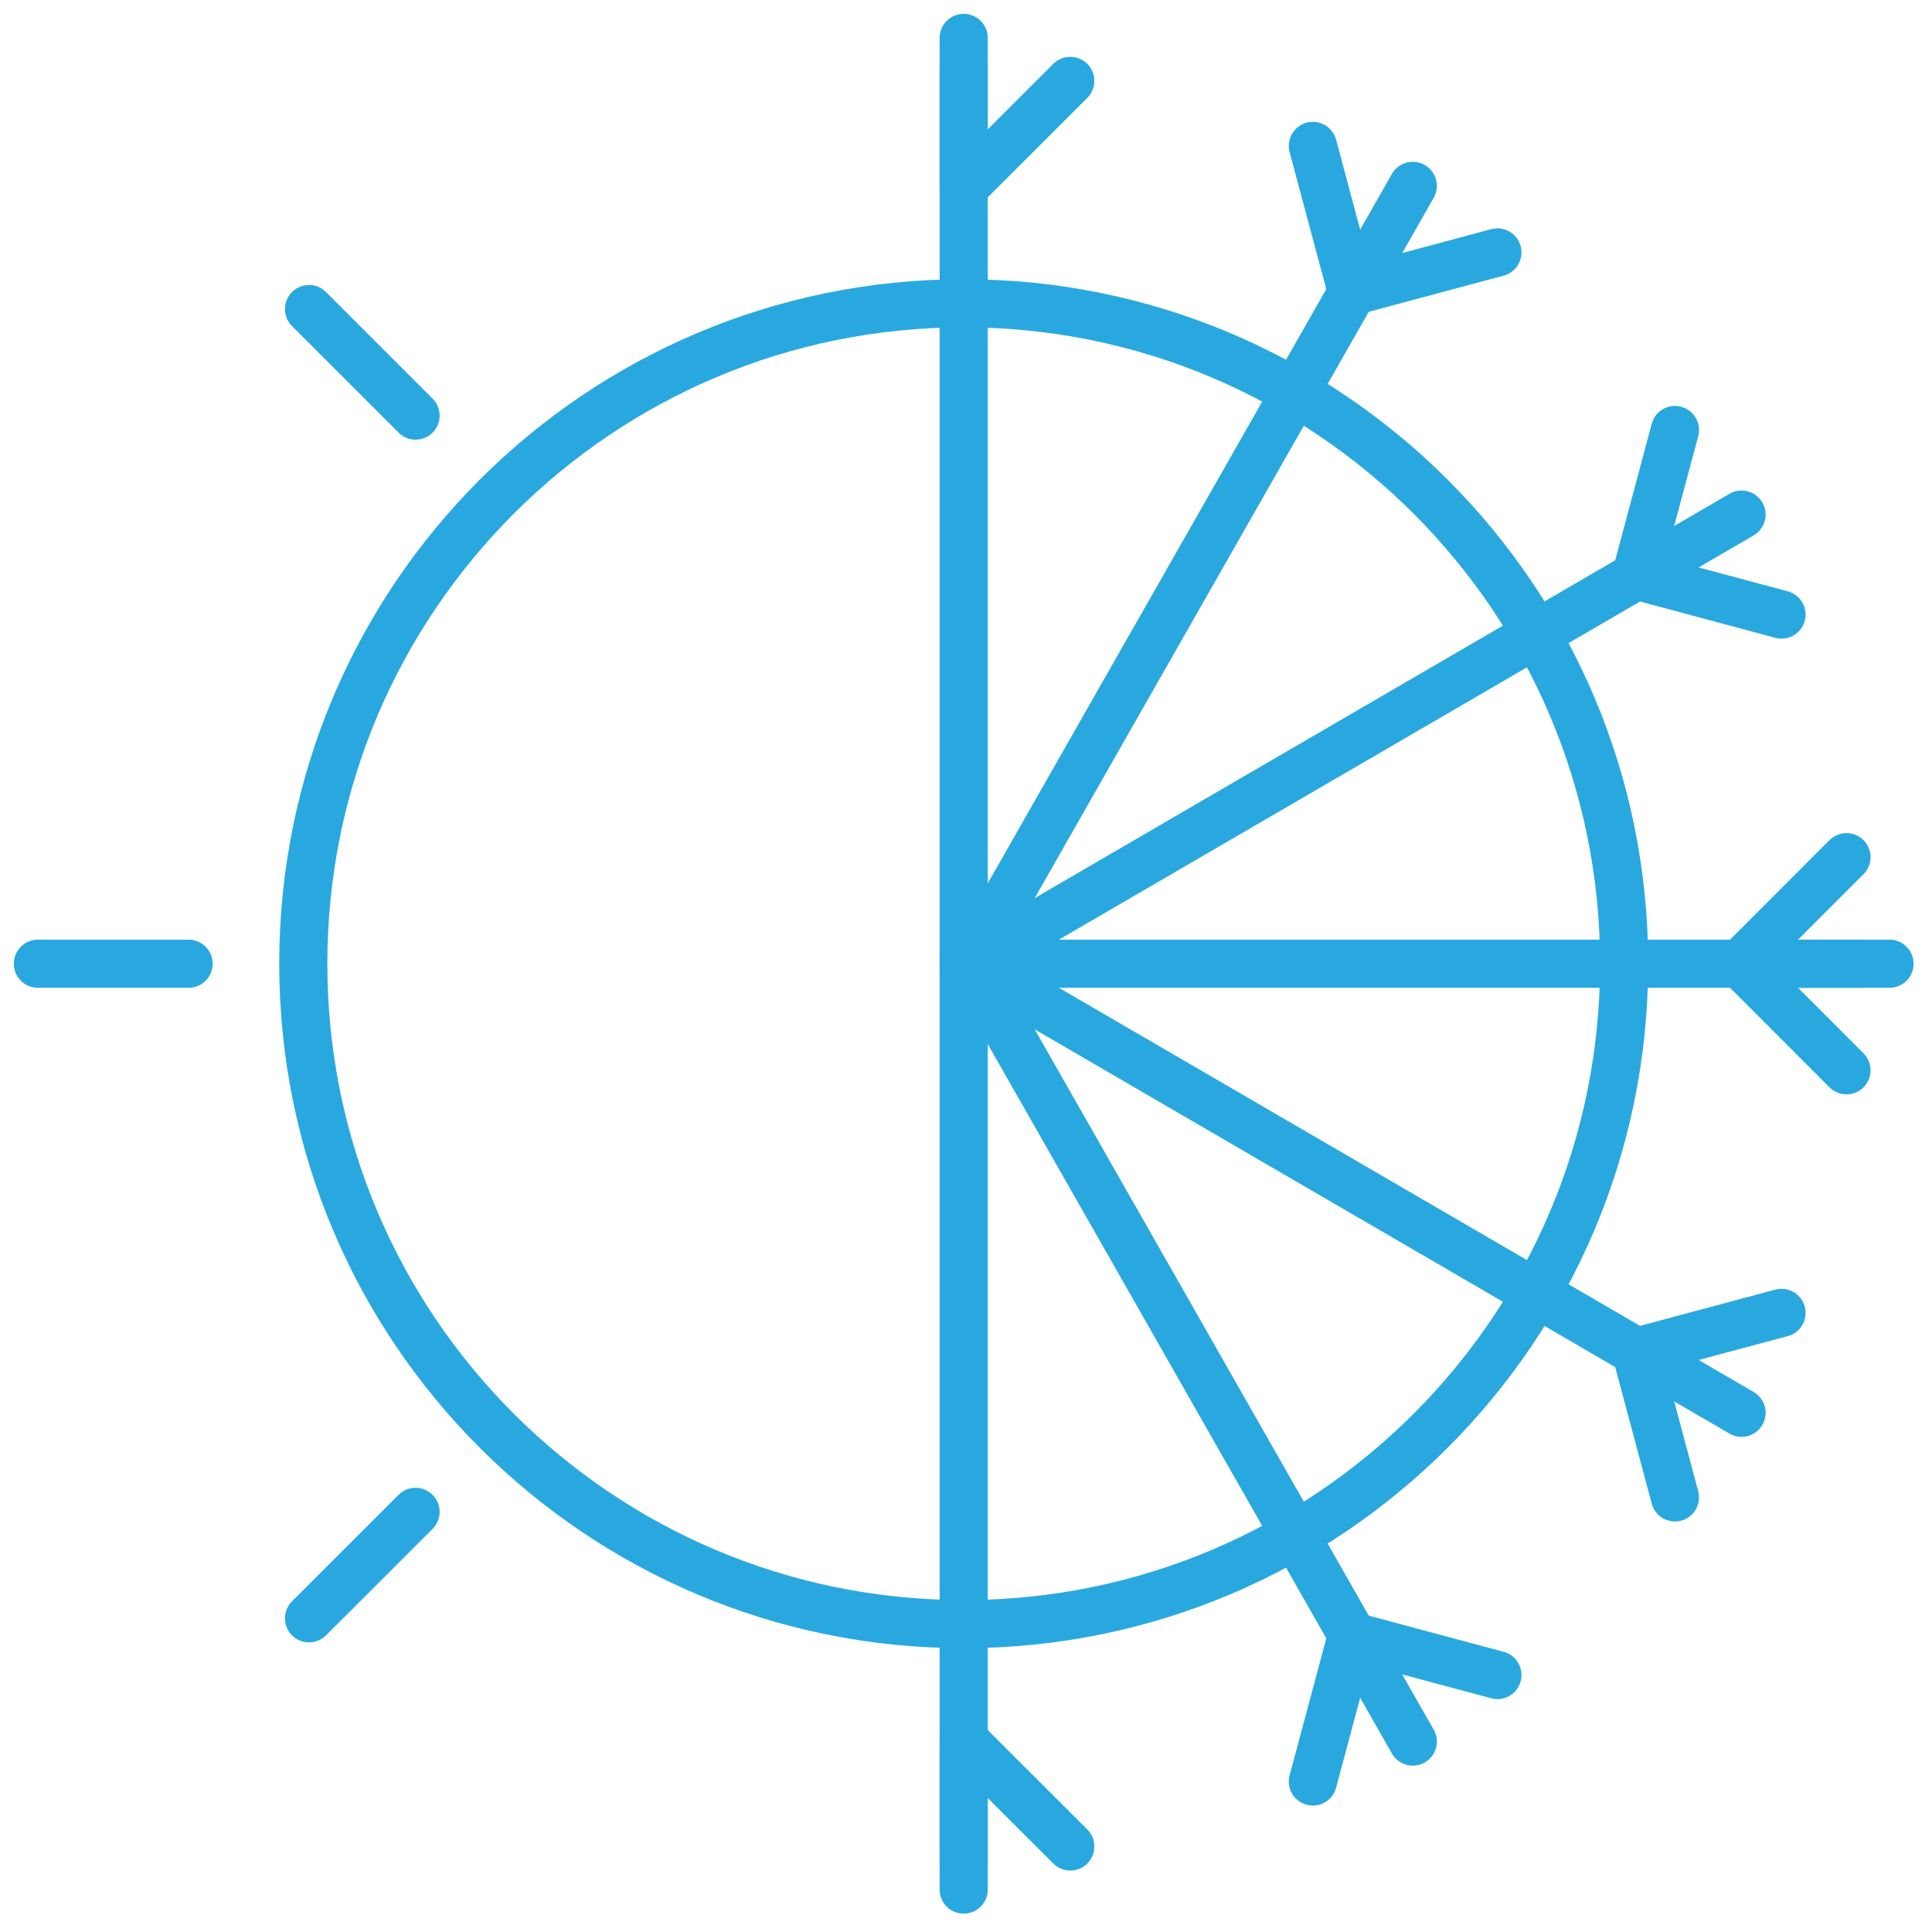
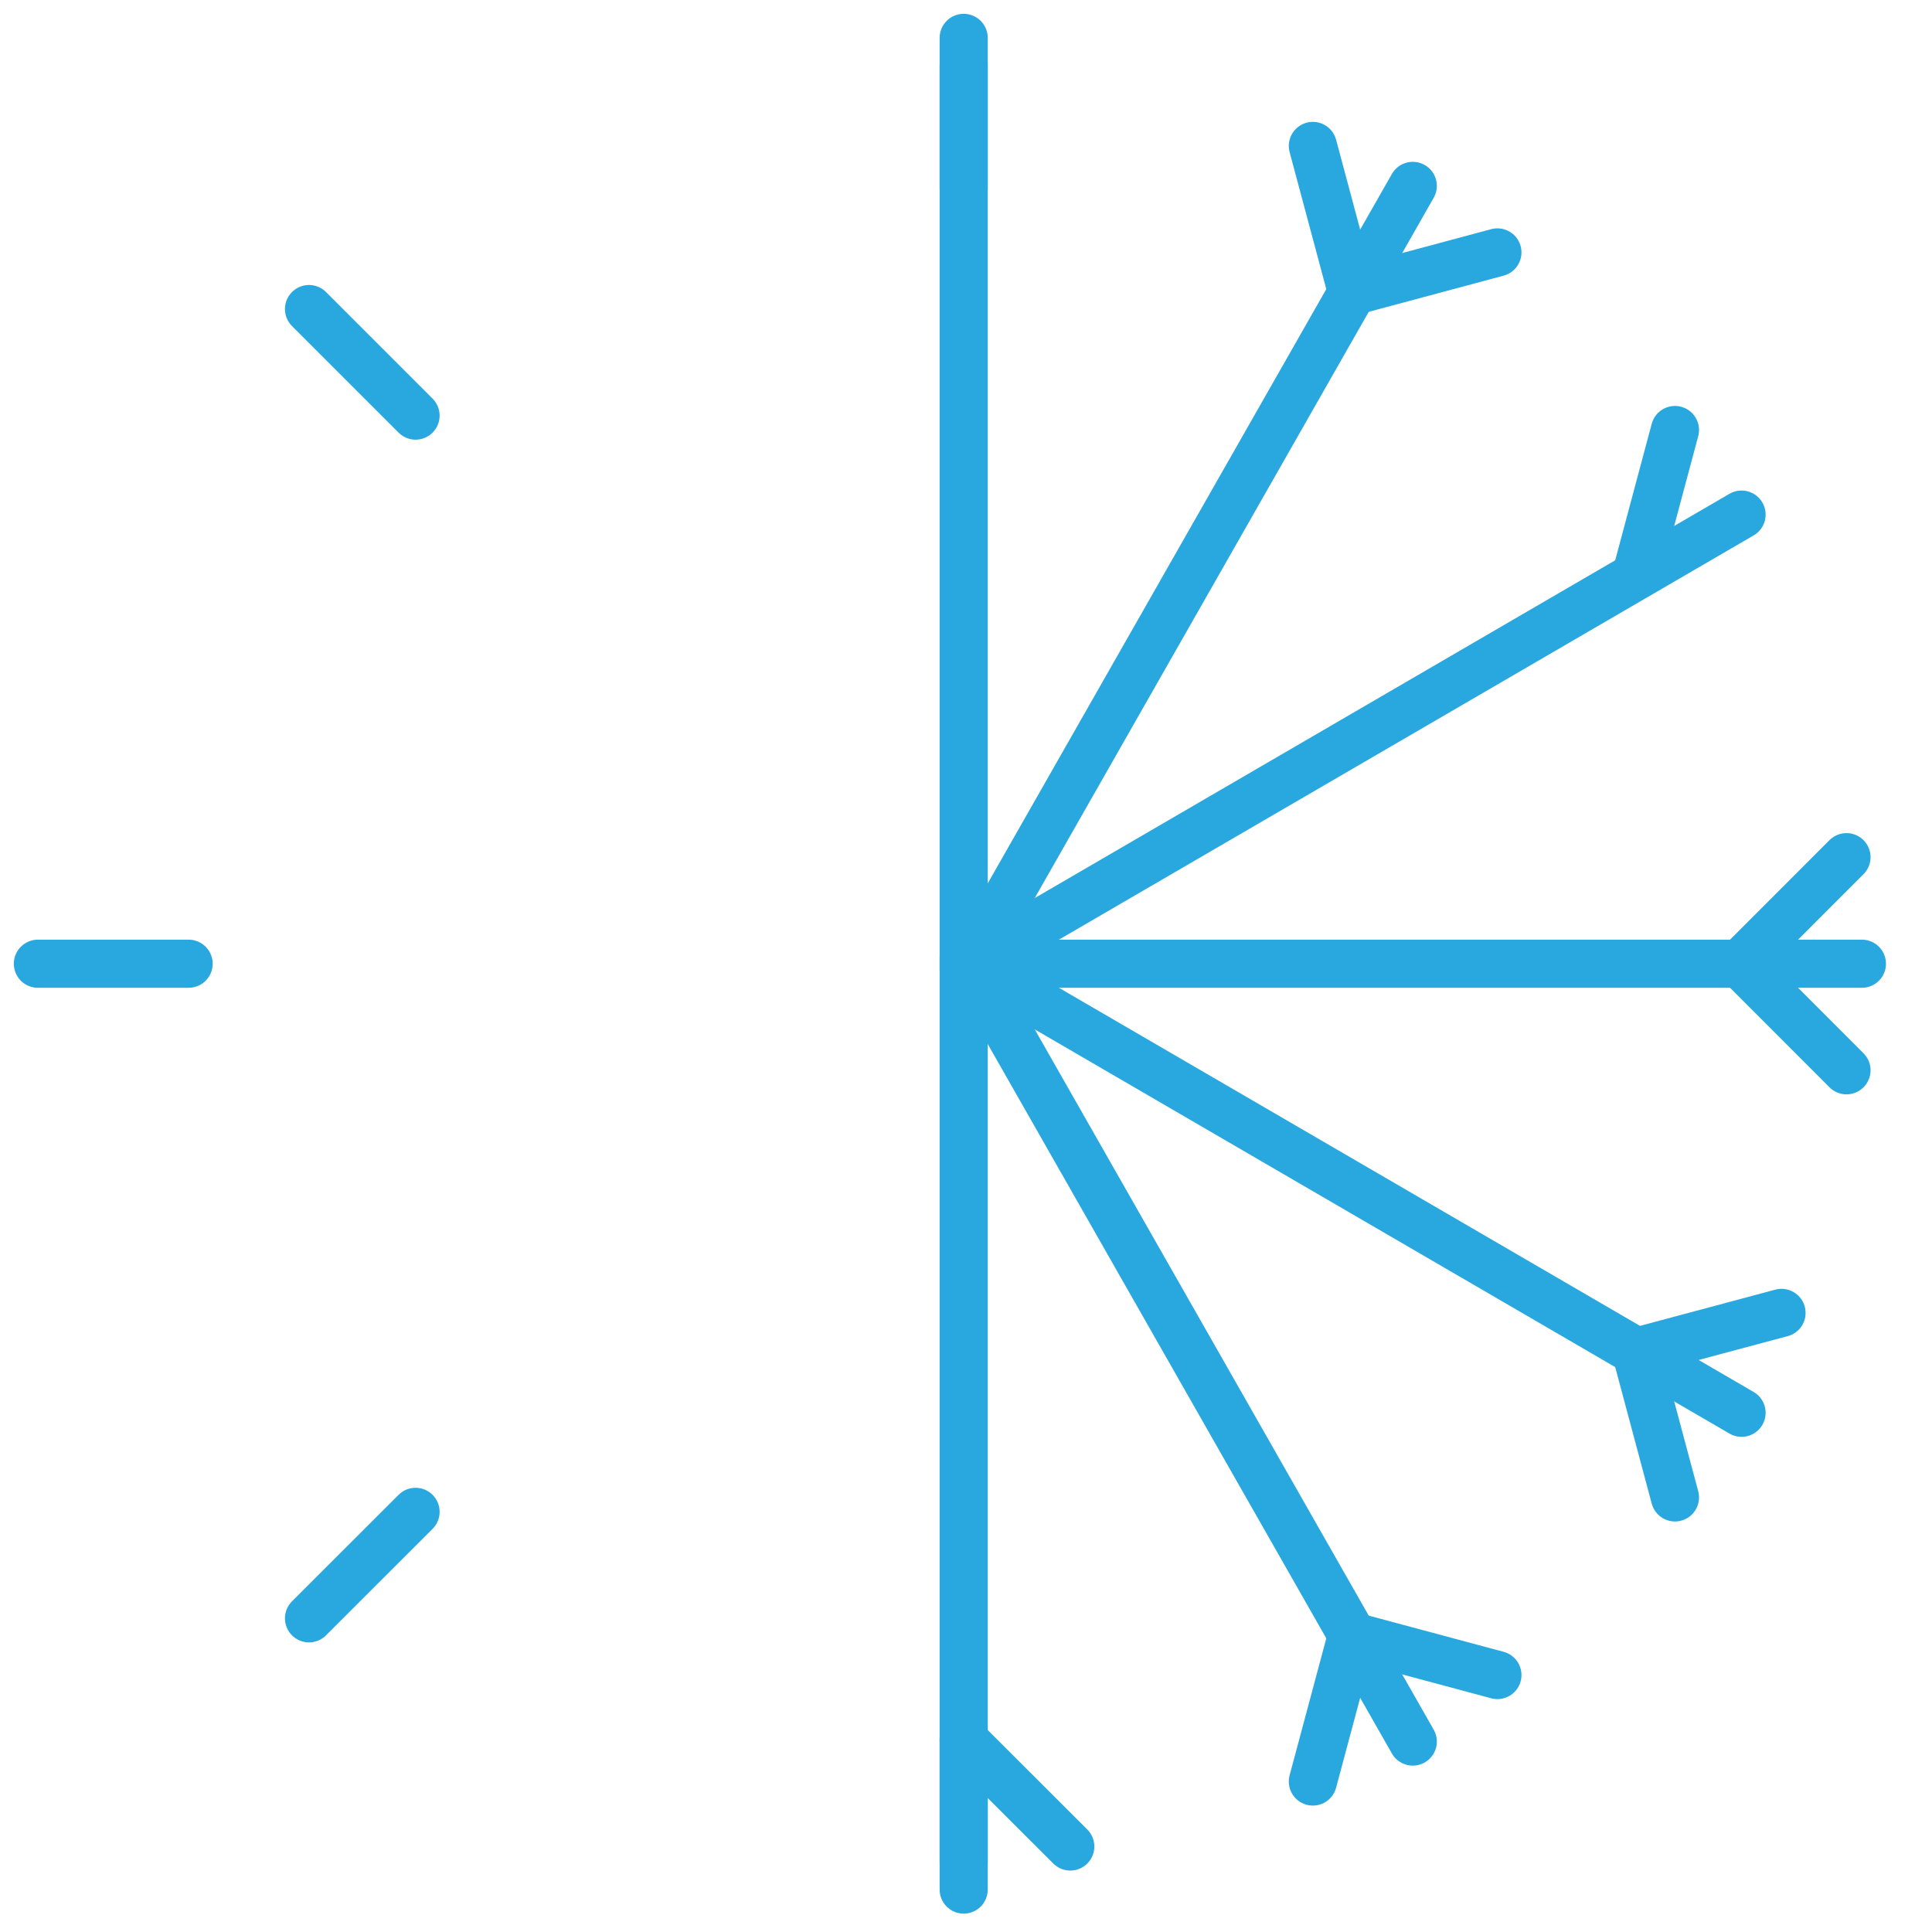
<svg xmlns="http://www.w3.org/2000/svg" width="51" height="51" viewBox="0 0 51 51" fill="none">
-   <path d="M25.439 42.873C35.068 42.873 42.873 35.068 42.873 25.44C42.873 15.812 35.068 8.006 25.439 8.006C15.811 8.006 8.006 15.812 8.006 25.44C8.006 35.068 15.811 42.873 25.439 42.873Z" stroke="#29A8DF" stroke-width="1.27" stroke-linecap="round" stroke-linejoin="round" />
  <path d="M8.157 8.158L10.97 10.971" stroke="#29A8DF" stroke-width="1.27" stroke-linecap="round" stroke-linejoin="round" />
  <path d="M1 25.44H4.979" stroke="#29A8DF" stroke-width="1.27" stroke-linecap="round" stroke-linejoin="round" />
-   <path d="M45.9 25.44H49.879" stroke="#29A8DF" stroke-width="1.27" stroke-linecap="round" stroke-linejoin="round" />
  <path d="M8.157 42.72L10.97 39.909" stroke="#29A8DF" stroke-width="1.27" stroke-linecap="round" stroke-linejoin="round" />
  <path d="M25.439 49.88V45.901" stroke="#29A8DF" stroke-width="1.27" stroke-linecap="round" stroke-linejoin="round" />
  <path d="M25.439 4.979V1" stroke="#29A8DF" stroke-width="1.27" stroke-linecap="round" stroke-linejoin="round" />
  <path d="M34.656 47.028L35.685 43.186" stroke="#29A8DF" stroke-width="1.27" stroke-linecap="round" stroke-linejoin="round" />
  <path d="M35.685 43.186L39.528 44.217" stroke="#29A8DF" stroke-width="1.27" stroke-linecap="round" stroke-linejoin="round" />
  <path d="M25.523 25.311L37.294 45.973" stroke="#29A8DF" stroke-width="1.27" stroke-linecap="round" stroke-linejoin="round" />
  <path d="M44.215 39.528L43.187 35.685" stroke="#29A8DF" stroke-width="1.27" stroke-linecap="round" stroke-linejoin="round" />
  <path d="M43.187 35.685L47.028 34.657" stroke="#29A8DF" stroke-width="1.27" stroke-linecap="round" stroke-linejoin="round" />
  <path d="M25.471 25.366L45.973 37.294" stroke="#29A8DF" stroke-width="1.27" stroke-linecap="round" stroke-linejoin="round" />
  <path d="M48.743 28.253L45.932 25.44" stroke="#29A8DF" stroke-width="1.27" stroke-linecap="round" stroke-linejoin="round" />
  <path d="M45.932 25.44L48.743 22.627" stroke="#29A8DF" stroke-width="1.27" stroke-linecap="round" stroke-linejoin="round" />
  <path d="M25.508 25.44H49.15" stroke="#29A8DF" stroke-width="1.27" stroke-linecap="round" stroke-linejoin="round" />
-   <path d="M47.028 16.223L43.187 15.193" stroke="#29A8DF" stroke-width="1.27" stroke-linecap="round" stroke-linejoin="round" />
  <path d="M43.187 15.193L44.215 11.351" stroke="#29A8DF" stroke-width="1.27" stroke-linecap="round" stroke-linejoin="round" />
  <path d="M25.471 25.514L45.973 13.584" stroke="#29A8DF" stroke-width="1.27" stroke-linecap="round" stroke-linejoin="round" />
  <path d="M39.528 6.663L35.685 7.694" stroke="#29A8DF" stroke-width="1.27" stroke-linecap="round" stroke-linejoin="round" />
  <path d="M35.685 7.694L34.656 3.852" stroke="#29A8DF" stroke-width="1.27" stroke-linecap="round" stroke-linejoin="round" />
  <path d="M25.523 25.568L37.294 4.907" stroke="#29A8DF" stroke-width="1.27" stroke-linecap="round" stroke-linejoin="round" />
  <path d="M28.253 48.743L25.439 45.932" stroke="#29A8DF" stroke-width="1.27" stroke-linecap="round" stroke-linejoin="round" />
  <path d="M25.439 25.291V49.15" stroke="#29A8DF" stroke-width="1.27" stroke-linecap="round" stroke-linejoin="round" />
-   <path d="M28.253 2.135L25.439 4.948" stroke="#29A8DF" stroke-width="1.27" stroke-linecap="round" stroke-linejoin="round" />
  <path d="M25.439 25.587V1.73" stroke="#29A8DF" stroke-width="1.27" stroke-linecap="round" stroke-linejoin="round" />
</svg>